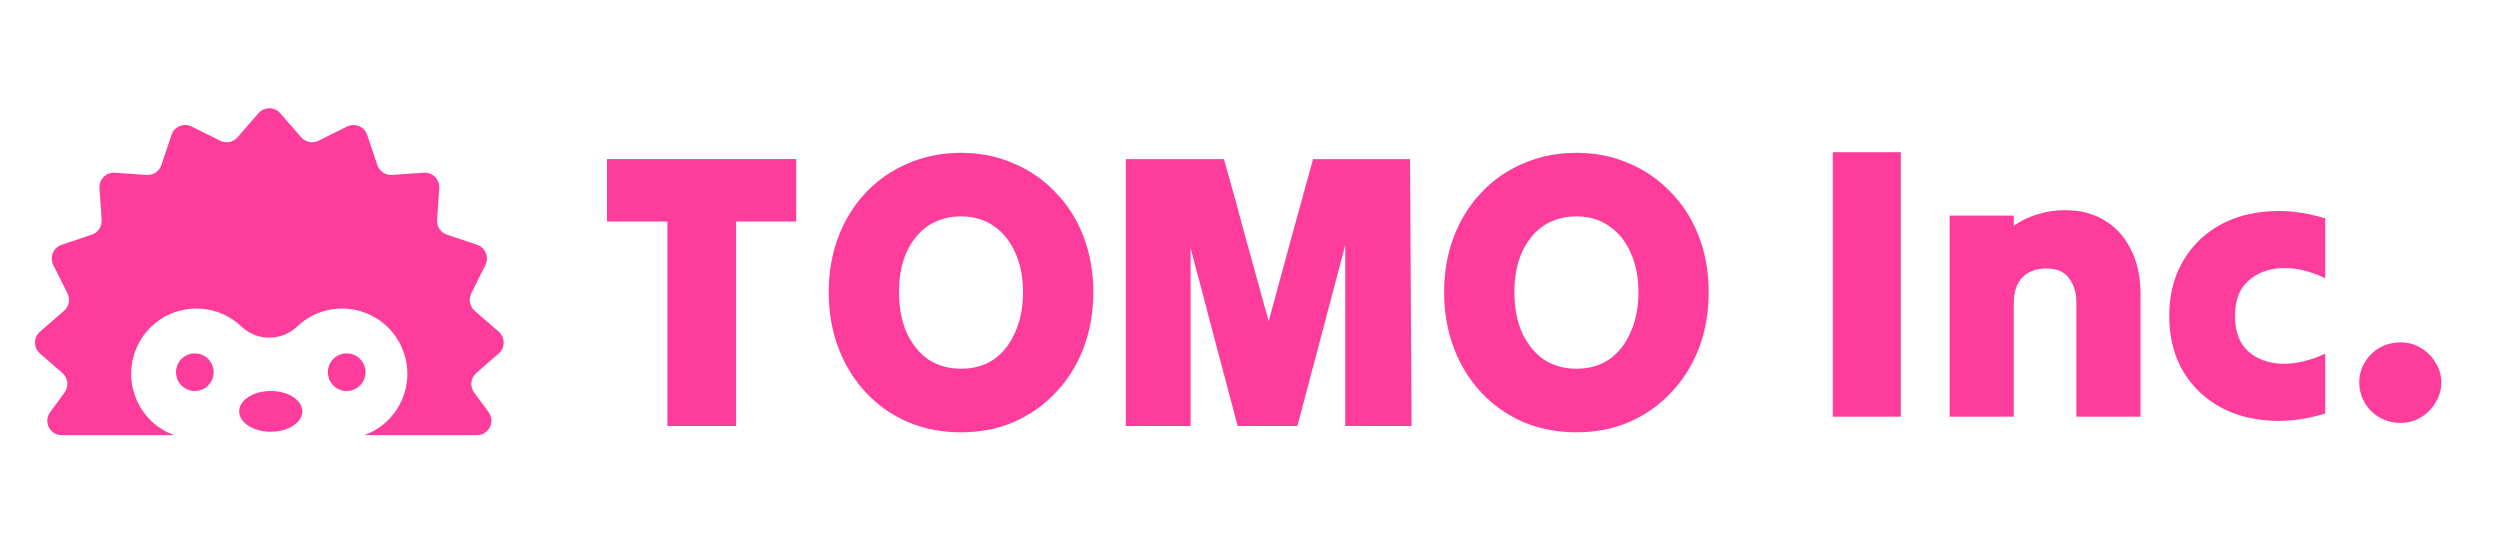
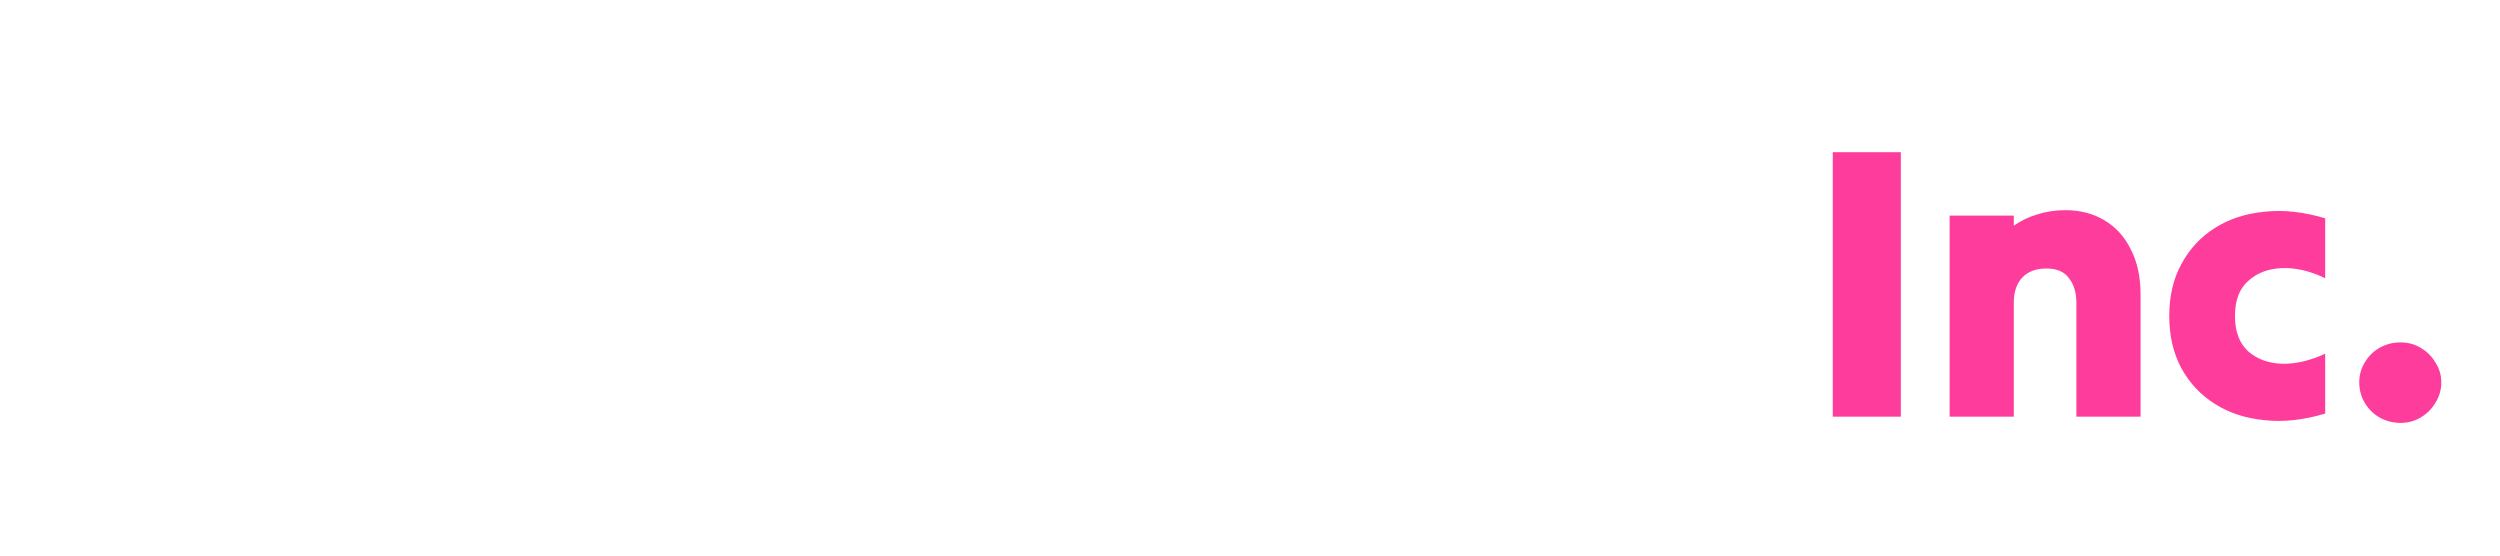
<svg xmlns="http://www.w3.org/2000/svg" fill="none" height="40" viewBox="0 0 180 40" width="180">
  <g fill="#fe3c9c">
-     <path clip-rule="evenodd" d="m18.61 8.153c.414-.476 1.154-.476 1.568 0l1.508 1.732c.311.357.823.459 1.247.248l2.056-1.023c.565-.281 1.248.002 1.449.6l.731 2.177c.15.449.585.739 1.057.707l2.291-.158c.63-.043 1.152.479 1.109 1.109l-.158 2.291c-.033.472.258.907.706 1.057l2.177.731c.598.201.881.884.6 1.449l-1.023 2.056c-.211.424-.109.936.248 1.247l1.732 1.508c.476.414.476 1.154 0 1.568l-1.616 1.408c-.408.355-.475.963-.155 1.399l1.041 1.418c.504.687.014 1.655-.838 1.655h-2.928-5.183c2.652-.958 3.872-4.029 2.588-6.549-1.404-2.757-5.043-3.428-7.337-1.353l-.143.129c-1.107 1.001-2.793 1.001-3.9 0l-.143-.129c-2.295-2.075-5.934-1.404-7.337 1.353-1.283 2.521-.064 5.591 2.588 6.549h-5.17-2.928c-.852 0-1.342-.968-.838-1.655l1.041-1.418c.32-.436.252-1.044-.155-1.399l-1.616-1.408c-.476-.414-.476-1.154 0-1.568l1.732-1.508c.357-.311.459-.823.248-1.247l-1.023-2.056c-.281-.565.002-1.248.6-1.449l2.177-.731c.449-.151.739-.585.706-1.057l-.158-2.291c-.043-.629.479-1.152 1.109-1.109l2.291.158c.472.033.907-.258 1.057-.707l.731-2.177c.201-.598.884-.881 1.449-.6l2.056 1.023c.424.211.936.109 1.247-.248zm.884 22.933c1.256 0 2.274-.657 2.274-1.468 0-.811-1.018-1.468-2.274-1.468s-2.274.657-2.274 1.468c0 .811 1.018 1.468 2.274 1.468zm-4.112-4.288c0 .748-.607 1.355-1.355 1.355s-1.355-.607-1.355-1.355c0-.748.607-1.355 1.355-1.355s1.355.607 1.355 1.355zm9.581 1.355c.748 0 1.355-.607 1.355-1.355 0-.748-.607-1.355-1.355-1.355-.748 0-1.355.607-1.355 1.355 0 .748.607 1.355 1.355 1.355z" fill-rule="evenodd" />
-     <path clip-rule="evenodd" d="m109.686 30.391c1.168.49 2.44.735 3.815.735 1.376 0 2.638-.245 3.787-.735 1.169-.509 2.177-1.215 3.024-2.12.867-.904 1.536-1.969 2.007-3.194.471-1.244.707-2.591.707-4.042 0-1.451-.236-2.789-.707-4.013s-1.14-2.28-2.007-3.165c-.847-.904-1.855-1.602-3.024-2.091-1.149-.509-2.411-.763-3.787-.763-1.375 0-2.647.254-3.815.763-1.168.49-2.177 1.187-3.024 2.091-.848.885-1.508 1.941-1.979 3.165s-.706 2.562-.706 4.013c0 1.451.235 2.798.706 4.042.471 1.225 1.131 2.289 1.979 3.194.847.904 1.856 1.611 3.024 2.12zm6.189-4.522c-.659.452-1.451.678-2.374.678-.904 0-1.696-.226-2.374-.678-.659-.471-1.178-1.121-1.554-1.95-.358-.829-.537-1.79-.537-2.883 0-1.093.179-2.044.537-2.855.376-.829.895-1.47 1.554-1.922.678-.452 1.47-.678 2.374-.678.923 0 1.715.235 2.374.707.66.452 1.168 1.083 1.526 1.894.377.81.566 1.762.566 2.855 0 1.093-.189 2.054-.566 2.883-.358.829-.866 1.479-1.526 1.95zm-34.816-4.805v9.609h2.346 2.317v-6.387-6.416c.565 2.11 1.131 4.249 1.696 6.416.565 2.148 1.131 4.277 1.696 6.387h2.148 2.148c.565-2.148 1.14-4.315 1.724-6.5.584-2.204 1.159-4.381 1.724-6.529v6.529 6.5h2.374 2.403c-.019-3.165-.038-6.369-.057-9.609s-.038-6.444-.056-9.609h-3.477-3.505c-.528 1.922-1.065 3.872-1.611 5.85-.527 1.96-1.055 3.9-1.583 5.822-.527-1.922-1.065-3.863-1.611-5.822-.528-1.978-1.065-3.929-1.611-5.85h-3.533-3.533zm-11.867 10.062c-1.375 0-2.647-.245-3.816-.735-1.168-.509-2.176-1.215-3.024-2.12-.848-.904-1.507-1.969-1.978-3.194-.471-1.244-.707-2.591-.707-4.042 0-1.451.235-2.789.707-4.013.471-1.225 1.131-2.28 1.978-3.165.848-.904 1.856-1.602 3.024-2.091 1.168-.509 2.44-.763 3.816-.763 1.375 0 2.638.254 3.787.763 1.168.49 2.176 1.187 3.024 2.091.867.885 1.536 1.941 2.007 3.165.471 1.225.707 2.562.707 4.013 0 1.451-.235 2.798-.707 4.042-.471 1.225-1.14 2.289-2.007 3.194-.848.904-1.856 1.611-3.024 2.12-1.149.49-2.412.735-3.787.735zm0-4.579c.923 0 1.715-.226 2.374-.678.659-.471 1.168-1.121 1.526-1.95.377-.829.565-1.79.565-2.883 0-1.093-.188-2.044-.565-2.855-.358-.81-.867-1.441-1.526-1.894-.659-.471-1.451-.707-2.374-.707-.904 0-1.696.226-2.374.678-.659.452-1.178 1.093-1.554 1.922-.358.81-.537 1.762-.537 2.855 0 1.093.179 2.054.537 2.883.377.829.895 1.479 1.554 1.95.678.452 1.47.678 2.374.678zm-21.138-3.222v7.348h2.487 2.459v-7.348-7.377h2.176 2.148v-2.233-2.261h-6.811-6.811v2.261 2.233h2.176 2.176z" fill-rule="evenodd" />
    <path d="m131.96 30c0-3.136 0-6.309 0-9.52s0-6.384 0-9.52h2.464 2.436v9.52 9.52c-.803 0-1.615 0-2.436 0s-1.643 0-2.464 0zm8.412 0c0-2.389 0-4.797 0-7.224 0-2.445 0-4.863 0-7.252h2.324 2.296v.364.364c.504-.355 1.064-.625 1.68-.812.635-.205 1.316-.308 2.044-.308 1.064 0 1.997.243 2.8.728.821.485 1.456 1.185 1.904 2.1.467.896.7 1.979.7 3.248v4.396 4.396c-.747 0-1.512 0-2.296 0s-1.559 0-2.324 0c0-1.344 0-2.707 0-4.088s0-2.744 0-4.088c0-.747-.177-1.344-.532-1.792-.336-.467-.877-.7-1.624-.7s-1.325.215-1.736.644-.616 1.045-.616 1.848v4.088 4.088c-.747 0-1.512 0-2.296 0s-1.559 0-2.324 0zm15.814-7.252c0-1.419.289-2.66.868-3.724.578-1.083 1.381-1.951 2.408-2.604 1.026-.653 2.221-1.045 3.584-1.176 1.362-.149 2.818.009 4.368.476v2.156 2.156c-1.083-.523-2.119-.765-3.108-.728-.99.037-1.802.345-2.436.924-.635.56-.952 1.4-.952 2.52s.317 1.969.952 2.548c.634.56 1.446.859 2.436.896.989.019 2.025-.224 3.108-.728v2.156 2.156c-1.55.467-3.006.625-4.368.476-1.363-.131-2.558-.523-3.584-1.176-1.027-.653-1.83-1.512-2.408-2.576-.579-1.083-.868-2.333-.868-3.752zm16.648 7.7c-.541 0-1.045-.131-1.512-.392-.448-.261-.803-.616-1.064-1.064s-.392-.933-.392-1.456.131-.999.392-1.428c.261-.448.616-.803 1.064-1.064.467-.261.971-.392 1.512-.392s1.027.131 1.456.392c.448.261.803.616 1.064 1.064.28.429.42.905.42 1.428s-.14 1.008-.42 1.456c-.261.448-.616.803-1.064 1.064-.429.261-.915.392-1.456.392z" />
  </g>
</svg>